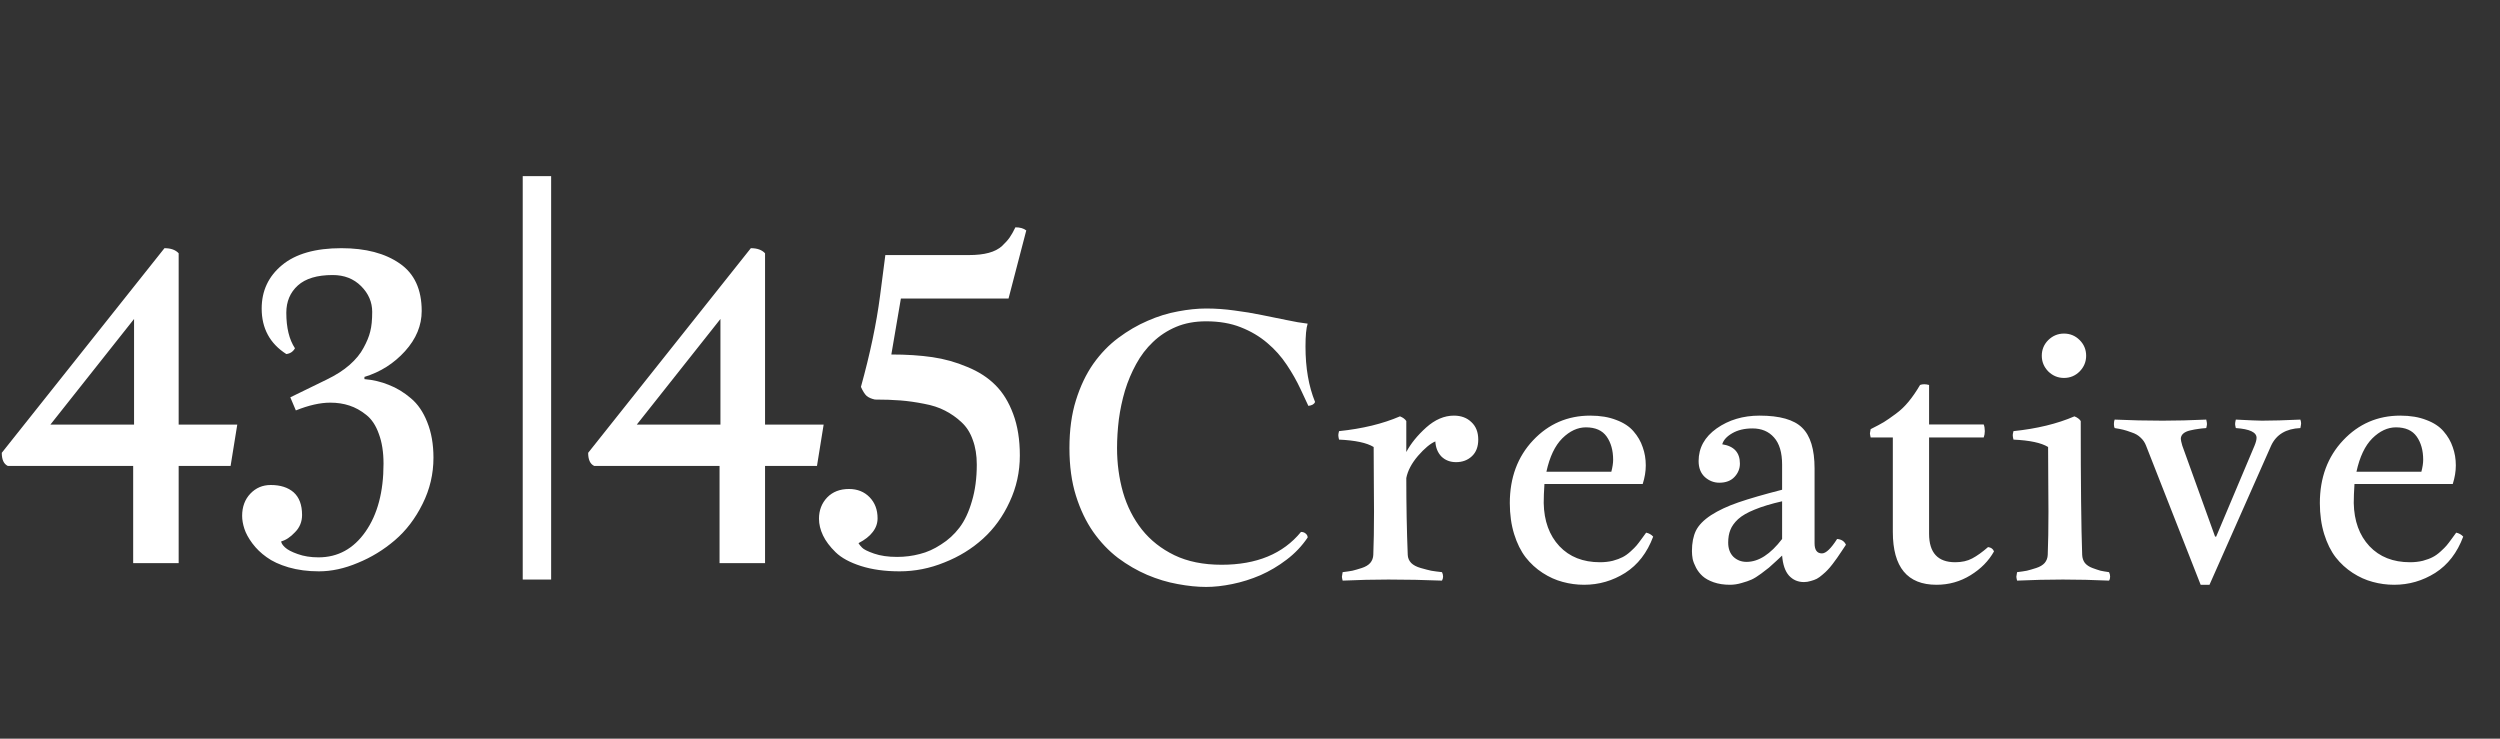
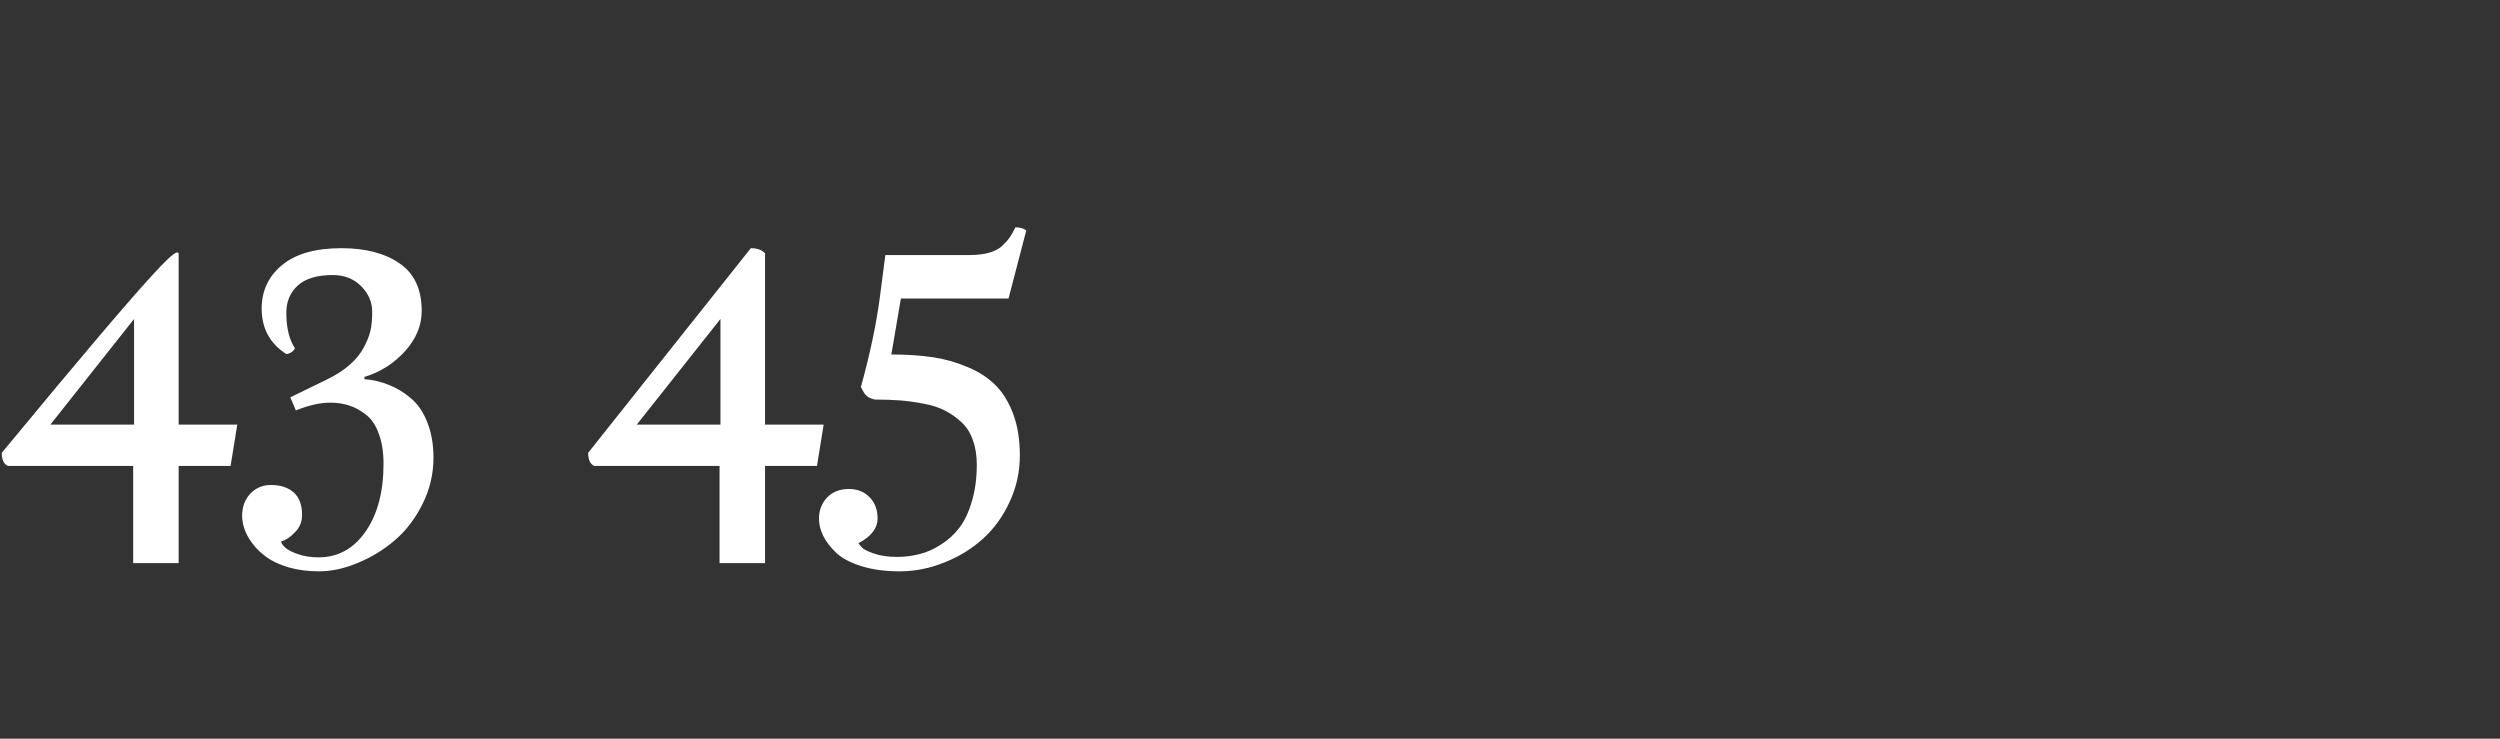
<svg xmlns="http://www.w3.org/2000/svg" width="440" height="130" viewBox="0 0 440 130" fill="none">
  <rect x="0" y="0" width="440" height="130" fill="#333333" stroke="none" />
-   <path d="M92 102V31H97V102H92Z" fill="white" />
-   <path d="M212.279 54.297C213.95 54.297 215.611 54.414 217.262 54.647C218.933 54.858 220.531 55.123 222.054 55.44C223.599 55.736 225.059 56.032 226.434 56.329C227.809 56.625 229.047 56.836 230.147 56.963C229.894 57.725 229.767 59.069 229.767 60.994C229.767 64.739 230.327 67.987 231.449 70.738C231.322 71.119 230.93 71.351 230.274 71.436L228.91 68.516C228.233 67.056 227.418 65.617 226.466 64.2C225.514 62.761 224.371 61.481 223.038 60.359C221.705 59.217 220.15 58.296 218.373 57.598C216.616 56.9 214.585 56.551 212.279 56.551C210.29 56.551 208.523 56.879 206.979 57.535C205.434 58.191 204.08 59.079 202.916 60.201C201.752 61.301 200.768 62.592 199.964 64.073C199.16 65.533 198.504 67.088 197.997 68.738C197.51 70.389 197.15 72.081 196.917 73.816C196.706 75.551 196.6 77.234 196.6 78.863C196.6 81.571 196.949 84.163 197.647 86.639C198.367 89.114 199.478 91.304 200.98 93.209C202.482 95.092 204.387 96.594 206.693 97.715C209.02 98.837 211.792 99.397 215.008 99.397C221.166 99.397 225.82 97.472 228.973 93.621C229.312 93.621 229.587 93.716 229.798 93.907C230.031 94.097 230.147 94.33 230.147 94.605C229.132 96.107 227.894 97.409 226.434 98.509C224.995 99.609 223.461 100.519 221.832 101.238C220.203 101.937 218.552 102.455 216.881 102.793C215.23 103.132 213.696 103.301 212.279 103.301C210.734 103.301 209.063 103.132 207.264 102.793C205.487 102.476 203.699 101.937 201.9 101.175C200.123 100.413 198.409 99.419 196.759 98.191C195.13 96.943 193.68 95.42 192.411 93.621C191.141 91.801 190.125 89.675 189.364 87.242C188.602 84.808 188.221 82.016 188.221 78.863C188.221 75.689 188.602 72.885 189.364 70.452C190.125 67.998 191.141 65.861 192.411 64.041C193.701 62.221 195.172 60.698 196.822 59.471C198.494 58.222 200.218 57.217 201.996 56.456C203.773 55.673 205.55 55.123 207.328 54.805C209.105 54.467 210.755 54.297 212.279 54.297ZM235.67 75.879C239.775 75.456 243.351 74.589 246.397 73.277C246.926 73.488 247.297 73.763 247.508 74.102V79.561C248.291 78.08 249.455 76.641 251 75.245C252.565 73.848 254.194 73.15 255.887 73.15C257.157 73.15 258.183 73.531 258.966 74.293C259.77 75.033 260.172 76.059 260.172 77.371C260.172 78.62 259.802 79.593 259.061 80.291C258.32 80.989 257.389 81.338 256.268 81.338C255.231 81.338 254.374 81.01 253.697 80.355C253.041 79.677 252.682 78.789 252.618 77.689C251.729 78.069 250.714 78.916 249.571 80.228C248.45 81.539 247.762 82.841 247.508 84.131C247.508 88.85 247.593 93.357 247.762 97.652C247.783 98.202 247.984 98.678 248.365 99.08C248.746 99.461 249.307 99.757 250.047 99.969C250.788 100.18 251.402 100.339 251.888 100.445C252.375 100.529 253.01 100.614 253.792 100.699C253.919 100.953 253.983 101.217 253.983 101.492C253.983 101.704 253.919 101.937 253.792 102.19C250.619 102.063 247.477 102 244.366 102C241.785 102 239.098 102.063 236.305 102.19C236.22 101.852 236.178 101.619 236.178 101.492C236.178 101.386 236.22 101.122 236.305 100.699C237.003 100.614 237.574 100.529 238.019 100.445C238.463 100.339 239.013 100.18 239.669 99.969C240.325 99.757 240.822 99.461 241.161 99.08C241.499 98.678 241.679 98.202 241.7 97.652C241.785 95.557 241.827 93.018 241.827 90.035C241.827 89.04 241.817 87.347 241.795 84.957C241.774 82.566 241.764 80.471 241.764 78.672C240.558 77.932 238.526 77.498 235.67 77.371C235.585 77.033 235.543 76.768 235.543 76.578C235.543 76.451 235.585 76.218 235.67 75.879ZM289.117 85.179H271.82C271.735 86.448 271.693 87.57 271.693 88.543C271.756 91.696 272.677 94.224 274.454 96.128C276.231 98.012 278.612 98.953 281.595 98.953C282.399 98.953 283.15 98.868 283.849 98.699C284.547 98.509 285.118 98.297 285.562 98.064C286.028 97.832 286.504 97.493 286.991 97.049C287.477 96.605 287.826 96.255 288.038 96.001C288.271 95.726 288.578 95.324 288.958 94.795C289.339 94.245 289.593 93.896 289.72 93.748C290.228 93.854 290.641 94.087 290.958 94.446C289.9 97.282 288.26 99.408 286.039 100.826C283.817 102.222 281.405 102.92 278.802 102.92C277.512 102.92 276.253 102.751 275.025 102.413C273.819 102.095 272.645 101.566 271.502 100.826C270.36 100.085 269.365 99.175 268.519 98.096C267.673 96.996 266.996 95.631 266.488 94.002C265.98 92.352 265.726 90.532 265.726 88.543C265.726 84.079 267.091 80.397 269.82 77.498C272.55 74.599 275.903 73.15 279.881 73.15C281.638 73.15 283.161 73.404 284.452 73.912C285.764 74.398 286.779 75.065 287.499 75.911C288.239 76.757 288.779 77.689 289.117 78.704C289.477 79.699 289.657 80.767 289.657 81.91C289.657 82.968 289.477 84.057 289.117 85.179ZM279.12 75.213C277.66 75.213 276.274 75.858 274.962 77.149C273.671 78.44 272.74 80.397 272.169 83.02H283.595C283.806 82.216 283.912 81.518 283.912 80.926C283.912 79.275 283.531 77.911 282.77 76.832C282.008 75.752 280.791 75.213 279.12 75.213ZM298.956 81.148C298.956 78.82 300.014 76.906 302.13 75.403C304.267 73.901 306.785 73.15 309.684 73.15C313.238 73.15 315.735 73.859 317.174 75.276C318.634 76.694 319.364 79.085 319.364 82.449V95.621C319.364 96.805 319.798 97.398 320.665 97.398C321.363 97.398 322.252 96.552 323.331 94.859C324.093 94.922 324.611 95.261 324.886 95.874C324.738 96.086 324.484 96.467 324.125 97.017C323.765 97.567 323.5 97.959 323.331 98.191C323.162 98.424 322.897 98.784 322.538 99.27C322.178 99.736 321.882 100.085 321.649 100.318C321.437 100.551 321.141 100.826 320.76 101.143C320.401 101.46 320.062 101.704 319.745 101.873C319.448 102.021 319.099 102.148 318.697 102.254C318.295 102.381 317.893 102.444 317.491 102.444C316.433 102.444 315.555 102.063 314.857 101.302C314.18 100.54 313.778 99.366 313.651 97.779C313.63 97.8 313.302 98.107 312.667 98.699C312.032 99.292 311.588 99.694 311.334 99.905C311.101 100.096 310.646 100.445 309.969 100.953C309.313 101.439 308.753 101.788 308.287 102C307.822 102.212 307.24 102.413 306.542 102.603C305.843 102.815 305.156 102.92 304.479 102.92C303.399 102.92 302.437 102.772 301.59 102.476C300.765 102.18 300.12 101.82 299.654 101.397C299.189 100.974 298.808 100.487 298.512 99.937C298.215 99.366 298.014 98.847 297.909 98.382C297.824 97.916 297.782 97.451 297.782 96.985C297.782 95.568 298.014 94.372 298.48 93.399C298.967 92.426 299.855 91.516 301.146 90.669C302.458 89.823 304.066 89.072 305.97 88.416C307.875 87.76 310.435 87.019 313.651 86.194V81.783C313.651 79.646 313.175 78.048 312.223 76.99C311.292 75.932 310.033 75.403 308.446 75.403C307.028 75.403 305.833 75.689 304.859 76.26C303.907 76.81 303.325 77.456 303.114 78.196C305.187 78.514 306.224 79.646 306.224 81.592C306.224 82.481 305.907 83.264 305.272 83.941C304.637 84.618 303.749 84.957 302.606 84.957C301.654 84.957 300.807 84.629 300.067 83.973C299.326 83.296 298.956 82.354 298.956 81.148ZM313.651 94.859V88.226C311.704 88.67 310.096 89.157 308.827 89.686C307.557 90.193 306.584 90.754 305.907 91.368C305.251 91.981 304.796 92.616 304.542 93.272C304.288 93.907 304.161 94.647 304.161 95.494C304.161 96.552 304.468 97.387 305.082 98.001C305.716 98.593 306.489 98.89 307.398 98.89C309.514 98.89 311.598 97.546 313.651 94.859ZM337.931 67.754C338.142 67.67 338.386 67.627 338.661 67.627C338.936 67.627 339.221 67.67 339.518 67.754V74.705H349.134C349.261 75.022 349.325 75.414 349.325 75.879C349.325 76.281 349.261 76.652 349.134 76.99H339.518V93.939C339.518 97.282 341.052 98.953 344.12 98.953C345.283 98.953 346.278 98.731 347.103 98.287C347.949 97.842 348.88 97.176 349.896 96.287C350.425 96.351 350.774 96.605 350.943 97.049C350.012 98.72 348.637 100.117 346.817 101.238C344.998 102.36 342.998 102.92 340.819 102.92C335.698 102.92 333.138 99.821 333.138 93.621V76.99H329.234C329.15 76.609 329.107 76.366 329.107 76.26C329.107 76.239 329.15 75.996 329.234 75.53C330.25 75.022 331.022 74.61 331.551 74.293C332.101 73.954 332.789 73.478 333.614 72.864C334.461 72.251 335.222 71.531 335.899 70.706C336.598 69.86 337.275 68.876 337.931 67.754ZM354.371 75.879C358.476 75.456 362.052 74.589 365.099 73.277C365.628 73.488 365.998 73.763 366.209 74.102C366.209 85.084 366.294 92.933 366.463 97.652C366.485 98.202 366.643 98.678 366.939 99.08C367.257 99.461 367.701 99.757 368.272 99.969C368.844 100.18 369.32 100.339 369.701 100.445C370.082 100.529 370.579 100.614 371.192 100.699C371.319 100.953 371.383 101.217 371.383 101.492C371.383 101.767 371.319 102 371.192 102.19C368.399 102.063 365.691 102 363.067 102C360.486 102 357.799 102.063 355.006 102.19C354.921 101.852 354.879 101.619 354.879 101.492C354.879 101.386 354.921 101.122 355.006 100.699C355.704 100.614 356.275 100.529 356.72 100.445C357.164 100.339 357.714 100.18 358.37 99.969C359.026 99.757 359.523 99.461 359.862 99.08C360.2 98.678 360.38 98.202 360.401 97.652C360.486 95.557 360.528 93.018 360.528 90.035C360.528 89.04 360.518 87.347 360.497 84.957C360.475 82.566 360.465 80.471 360.465 78.672C359.259 77.932 357.228 77.498 354.371 77.371C354.286 77.033 354.244 76.768 354.244 76.578C354.244 76.451 354.286 76.218 354.371 75.879ZM359.354 62.613C359.354 61.534 359.735 60.613 360.497 59.852C361.279 59.09 362.2 58.709 363.258 58.709C364.337 58.709 365.257 59.09 366.019 59.852C366.781 60.613 367.162 61.534 367.162 62.613C367.162 63.671 366.781 64.591 366.019 65.374C365.257 66.136 364.337 66.517 363.258 66.517C362.2 66.517 361.279 66.136 360.497 65.374C359.735 64.591 359.354 63.671 359.354 62.613ZM372.176 73.848C374.969 73.975 377.783 74.039 380.619 74.039C383.01 74.039 385.57 73.975 388.299 73.848C388.384 74.187 388.426 74.451 388.426 74.642C388.426 74.769 388.384 75.001 388.299 75.34C387.707 75.382 387.22 75.435 386.839 75.499C386.48 75.541 386.025 75.626 385.475 75.752C384.924 75.879 384.512 76.07 384.237 76.324C383.962 76.578 383.824 76.884 383.824 77.244C383.824 77.435 383.909 77.826 384.078 78.418L389.854 94.446H390.045L396.805 78.418C397.038 77.847 397.154 77.392 397.154 77.054C397.154 76.08 395.938 75.509 393.504 75.34C393.42 75.001 393.377 74.769 393.377 74.642C393.377 74.451 393.42 74.187 393.504 73.848C395.98 73.975 397.514 74.039 398.106 74.039C399.884 74.039 402.137 73.975 404.867 73.848C404.951 74.102 404.994 74.324 404.994 74.515C404.994 74.642 404.951 74.917 404.867 75.34C402.349 75.446 400.635 76.472 399.725 78.418L388.871 102.92H387.315L377.699 78.418C377.487 77.868 377.17 77.403 376.747 77.022C376.345 76.62 375.816 76.313 375.16 76.102C374.525 75.869 374.028 75.71 373.668 75.626C373.329 75.541 372.832 75.446 372.176 75.34C372.092 75.171 372.049 74.938 372.049 74.642C372.049 74.324 372.092 74.06 372.176 73.848ZM431.686 85.179H414.388C414.304 86.448 414.261 87.57 414.261 88.543C414.325 91.696 415.245 94.224 417.022 96.128C418.8 98.012 421.18 98.953 424.164 98.953C424.968 98.953 425.719 98.868 426.417 98.699C427.115 98.509 427.687 98.297 428.131 98.064C428.596 97.832 429.072 97.493 429.559 97.049C430.046 96.605 430.395 96.255 430.606 96.001C430.839 95.726 431.146 95.324 431.527 94.795C431.908 94.245 432.162 93.896 432.289 93.748C432.796 93.854 433.209 94.087 433.526 94.446C432.468 97.282 430.829 99.408 428.607 100.826C426.385 102.222 423.973 102.92 421.371 102.92C420.08 102.92 418.821 102.751 417.594 102.413C416.388 102.095 415.213 101.566 414.071 100.826C412.928 100.085 411.934 99.175 411.087 98.096C410.241 96.996 409.564 95.631 409.056 94.002C408.548 92.352 408.294 90.532 408.294 88.543C408.294 84.079 409.659 80.397 412.389 77.498C415.118 74.599 418.472 73.15 422.45 73.15C424.206 73.15 425.729 73.404 427.02 73.912C428.332 74.398 429.347 75.065 430.067 75.911C430.807 76.757 431.347 77.689 431.686 78.704C432.045 79.699 432.225 80.767 432.225 81.91C432.225 82.968 432.045 84.057 431.686 85.179ZM421.688 75.213C420.228 75.213 418.842 75.858 417.53 77.149C416.24 78.44 415.309 80.397 414.737 83.02H426.163C426.375 82.216 426.48 81.518 426.48 80.926C426.48 79.275 426.1 77.911 425.338 76.832C424.576 75.752 423.36 75.213 421.688 75.213Z" fill="white" />
-   <path d="M31.445 44.578V74.734H41.758C41.003 79.474 40.612 81.896 40.586 82H31.445V99.109H23.438V82H1.367C0.664 81.662 0.312 80.893 0.312 79.695L28.945 43.68C30.065 43.68 30.898 43.979 31.445 44.578ZM23.594 56.141L8.867 74.734H23.594V56.141ZM51.094 69.93L57.5 66.805C59.115 66.023 60.456 65.164 61.523 64.227C62.617 63.263 63.438 62.26 63.984 61.219C64.557 60.177 64.948 59.227 65.156 58.367C65.391 57.482 65.508 56.323 65.508 54.891C65.508 53.172 64.857 51.661 63.555 50.359C62.253 49.057 60.586 48.406 58.555 48.406C55.82 48.406 53.776 49.018 52.422 50.242C51.068 51.466 50.391 53.068 50.391 55.047C50.391 57.677 50.898 59.76 51.914 61.297C51.575 61.896 51.068 62.234 50.391 62.312C47.5 60.464 46.055 57.794 46.055 54.305C46.055 51.18 47.253 48.628 49.648 46.648C52.044 44.669 55.521 43.68 60.078 43.68C64.349 43.68 67.773 44.578 70.352 46.375C72.93 48.146 74.219 50.932 74.219 54.734C74.219 57.286 73.242 59.643 71.289 61.805C69.336 63.966 66.953 65.477 64.141 66.336V66.727C65.677 66.857 67.109 67.195 68.438 67.742C69.792 68.263 71.081 69.044 72.305 70.086C73.529 71.102 74.492 72.508 75.195 74.305C75.924 76.102 76.289 78.185 76.289 80.555C76.289 83.419 75.651 86.128 74.375 88.68C73.099 91.258 71.471 93.393 69.492 95.086C67.513 96.779 65.338 98.107 62.969 99.07C60.625 100.06 58.346 100.555 56.133 100.555C54.18 100.555 52.396 100.32 50.781 99.852C49.193 99.383 47.904 98.784 46.914 98.055C45.925 97.352 45.091 96.544 44.414 95.633C43.737 94.721 43.268 93.862 43.008 93.055C42.747 92.247 42.617 91.492 42.617 90.789C42.617 89.201 43.099 87.898 44.062 86.883C45.026 85.867 46.224 85.359 47.656 85.359C49.349 85.359 50.69 85.789 51.68 86.648C52.669 87.534 53.164 88.862 53.164 90.633C53.164 91.831 52.747 92.846 51.914 93.68C51.107 94.539 50.3 95.073 49.492 95.281C49.492 95.568 49.714 95.919 50.156 96.336C50.599 96.753 51.341 97.143 52.383 97.508C53.45 97.898 54.675 98.094 56.055 98.094C59.466 98.094 62.227 96.583 64.336 93.562C66.445 90.542 67.5 86.557 67.5 81.609C67.5 79.578 67.227 77.833 66.68 76.375C66.159 74.891 65.417 73.771 64.453 73.016C63.516 72.26 62.526 71.713 61.484 71.375C60.469 71.037 59.349 70.867 58.125 70.867C56.354 70.867 54.336 71.323 52.07 72.234L51.094 69.93ZM134.648 44.578V74.734H144.961C144.206 79.474 143.815 81.896 143.789 82H134.648V99.109H126.641V82H104.57C103.867 81.662 103.516 80.893 103.516 79.695L132.148 43.68C133.268 43.68 134.102 43.979 134.648 44.578ZM126.797 56.141L112.07 74.734H126.797V56.141ZM155.82 44.891H170.547C171.901 44.891 173.06 44.76 174.023 44.5C174.987 44.24 175.768 43.836 176.367 43.289C176.966 42.716 177.409 42.221 177.695 41.805C178.008 41.362 178.346 40.763 178.711 40.008C179.518 40.008 180.156 40.19 180.625 40.555L177.5 52.547H158.555L156.875 62.391C159.557 62.391 161.966 62.547 164.102 62.859C166.237 63.172 168.281 63.745 170.234 64.578C172.214 65.385 173.854 66.44 175.156 67.742C176.484 69.044 177.539 70.75 178.32 72.859C179.102 74.943 179.492 77.378 179.492 80.164C179.492 83.055 178.893 85.776 177.695 88.328C176.523 90.88 174.961 93.042 173.008 94.812C171.055 96.583 168.789 97.977 166.211 98.992C163.659 100.034 161.029 100.555 158.32 100.555C155.742 100.555 153.477 100.242 151.523 99.617C149.57 98.992 148.086 98.185 147.07 97.195C146.055 96.206 145.312 95.216 144.844 94.227C144.375 93.237 144.141 92.26 144.141 91.297C144.141 89.812 144.622 88.562 145.586 87.547C146.549 86.557 147.826 86.062 149.414 86.062C150.898 86.062 152.109 86.544 153.047 87.508C153.984 88.471 154.453 89.708 154.453 91.219C154.453 92.104 154.167 92.912 153.594 93.641C153.047 94.37 152.214 95.021 151.094 95.594C151.224 95.828 151.432 96.088 151.719 96.375C152.005 96.688 152.708 97.039 153.828 97.43C154.948 97.82 156.302 98.016 157.891 98.016C159.271 98.016 160.599 97.846 161.875 97.508C163.151 97.195 164.401 96.635 165.625 95.828C166.875 95.047 167.956 94.057 168.867 92.859C169.779 91.662 170.508 90.112 171.055 88.211C171.628 86.31 171.914 84.162 171.914 81.766C171.914 80.125 171.68 78.68 171.211 77.43C170.768 76.154 170.104 75.112 169.219 74.305C168.359 73.497 167.396 72.82 166.328 72.273C165.286 71.727 164.049 71.323 162.617 71.062C161.185 70.776 159.805 70.581 158.477 70.477C157.148 70.372 155.651 70.32 153.984 70.32C153.385 70.19 152.904 69.982 152.539 69.695C152.201 69.383 151.862 68.849 151.523 68.094C153.138 62.26 154.258 56.935 154.883 52.117C155.508 47.3 155.82 44.891 155.82 44.891Z" fill="white" />
+   <path d="M31.445 44.578V74.734H41.758C41.003 79.474 40.612 81.896 40.586 82H31.445V99.109H23.438V82H1.367C0.664 81.662 0.312 80.893 0.312 79.695C30.065 43.68 30.898 43.979 31.445 44.578ZM23.594 56.141L8.867 74.734H23.594V56.141ZM51.094 69.93L57.5 66.805C59.115 66.023 60.456 65.164 61.523 64.227C62.617 63.263 63.438 62.26 63.984 61.219C64.557 60.177 64.948 59.227 65.156 58.367C65.391 57.482 65.508 56.323 65.508 54.891C65.508 53.172 64.857 51.661 63.555 50.359C62.253 49.057 60.586 48.406 58.555 48.406C55.82 48.406 53.776 49.018 52.422 50.242C51.068 51.466 50.391 53.068 50.391 55.047C50.391 57.677 50.898 59.76 51.914 61.297C51.575 61.896 51.068 62.234 50.391 62.312C47.5 60.464 46.055 57.794 46.055 54.305C46.055 51.18 47.253 48.628 49.648 46.648C52.044 44.669 55.521 43.68 60.078 43.68C64.349 43.68 67.773 44.578 70.352 46.375C72.93 48.146 74.219 50.932 74.219 54.734C74.219 57.286 73.242 59.643 71.289 61.805C69.336 63.966 66.953 65.477 64.141 66.336V66.727C65.677 66.857 67.109 67.195 68.438 67.742C69.792 68.263 71.081 69.044 72.305 70.086C73.529 71.102 74.492 72.508 75.195 74.305C75.924 76.102 76.289 78.185 76.289 80.555C76.289 83.419 75.651 86.128 74.375 88.68C73.099 91.258 71.471 93.393 69.492 95.086C67.513 96.779 65.338 98.107 62.969 99.07C60.625 100.06 58.346 100.555 56.133 100.555C54.18 100.555 52.396 100.32 50.781 99.852C49.193 99.383 47.904 98.784 46.914 98.055C45.925 97.352 45.091 96.544 44.414 95.633C43.737 94.721 43.268 93.862 43.008 93.055C42.747 92.247 42.617 91.492 42.617 90.789C42.617 89.201 43.099 87.898 44.062 86.883C45.026 85.867 46.224 85.359 47.656 85.359C49.349 85.359 50.69 85.789 51.68 86.648C52.669 87.534 53.164 88.862 53.164 90.633C53.164 91.831 52.747 92.846 51.914 93.68C51.107 94.539 50.3 95.073 49.492 95.281C49.492 95.568 49.714 95.919 50.156 96.336C50.599 96.753 51.341 97.143 52.383 97.508C53.45 97.898 54.675 98.094 56.055 98.094C59.466 98.094 62.227 96.583 64.336 93.562C66.445 90.542 67.5 86.557 67.5 81.609C67.5 79.578 67.227 77.833 66.68 76.375C66.159 74.891 65.417 73.771 64.453 73.016C63.516 72.26 62.526 71.713 61.484 71.375C60.469 71.037 59.349 70.867 58.125 70.867C56.354 70.867 54.336 71.323 52.07 72.234L51.094 69.93ZM134.648 44.578V74.734H144.961C144.206 79.474 143.815 81.896 143.789 82H134.648V99.109H126.641V82H104.57C103.867 81.662 103.516 80.893 103.516 79.695L132.148 43.68C133.268 43.68 134.102 43.979 134.648 44.578ZM126.797 56.141L112.07 74.734H126.797V56.141ZM155.82 44.891H170.547C171.901 44.891 173.06 44.76 174.023 44.5C174.987 44.24 175.768 43.836 176.367 43.289C176.966 42.716 177.409 42.221 177.695 41.805C178.008 41.362 178.346 40.763 178.711 40.008C179.518 40.008 180.156 40.19 180.625 40.555L177.5 52.547H158.555L156.875 62.391C159.557 62.391 161.966 62.547 164.102 62.859C166.237 63.172 168.281 63.745 170.234 64.578C172.214 65.385 173.854 66.44 175.156 67.742C176.484 69.044 177.539 70.75 178.32 72.859C179.102 74.943 179.492 77.378 179.492 80.164C179.492 83.055 178.893 85.776 177.695 88.328C176.523 90.88 174.961 93.042 173.008 94.812C171.055 96.583 168.789 97.977 166.211 98.992C163.659 100.034 161.029 100.555 158.32 100.555C155.742 100.555 153.477 100.242 151.523 99.617C149.57 98.992 148.086 98.185 147.07 97.195C146.055 96.206 145.312 95.216 144.844 94.227C144.375 93.237 144.141 92.26 144.141 91.297C144.141 89.812 144.622 88.562 145.586 87.547C146.549 86.557 147.826 86.062 149.414 86.062C150.898 86.062 152.109 86.544 153.047 87.508C153.984 88.471 154.453 89.708 154.453 91.219C154.453 92.104 154.167 92.912 153.594 93.641C153.047 94.37 152.214 95.021 151.094 95.594C151.224 95.828 151.432 96.088 151.719 96.375C152.005 96.688 152.708 97.039 153.828 97.43C154.948 97.82 156.302 98.016 157.891 98.016C159.271 98.016 160.599 97.846 161.875 97.508C163.151 97.195 164.401 96.635 165.625 95.828C166.875 95.047 167.956 94.057 168.867 92.859C169.779 91.662 170.508 90.112 171.055 88.211C171.628 86.31 171.914 84.162 171.914 81.766C171.914 80.125 171.68 78.68 171.211 77.43C170.768 76.154 170.104 75.112 169.219 74.305C168.359 73.497 167.396 72.82 166.328 72.273C165.286 71.727 164.049 71.323 162.617 71.062C161.185 70.776 159.805 70.581 158.477 70.477C157.148 70.372 155.651 70.32 153.984 70.32C153.385 70.19 152.904 69.982 152.539 69.695C152.201 69.383 151.862 68.849 151.523 68.094C153.138 62.26 154.258 56.935 154.883 52.117C155.508 47.3 155.82 44.891 155.82 44.891Z" fill="white" />
</svg>